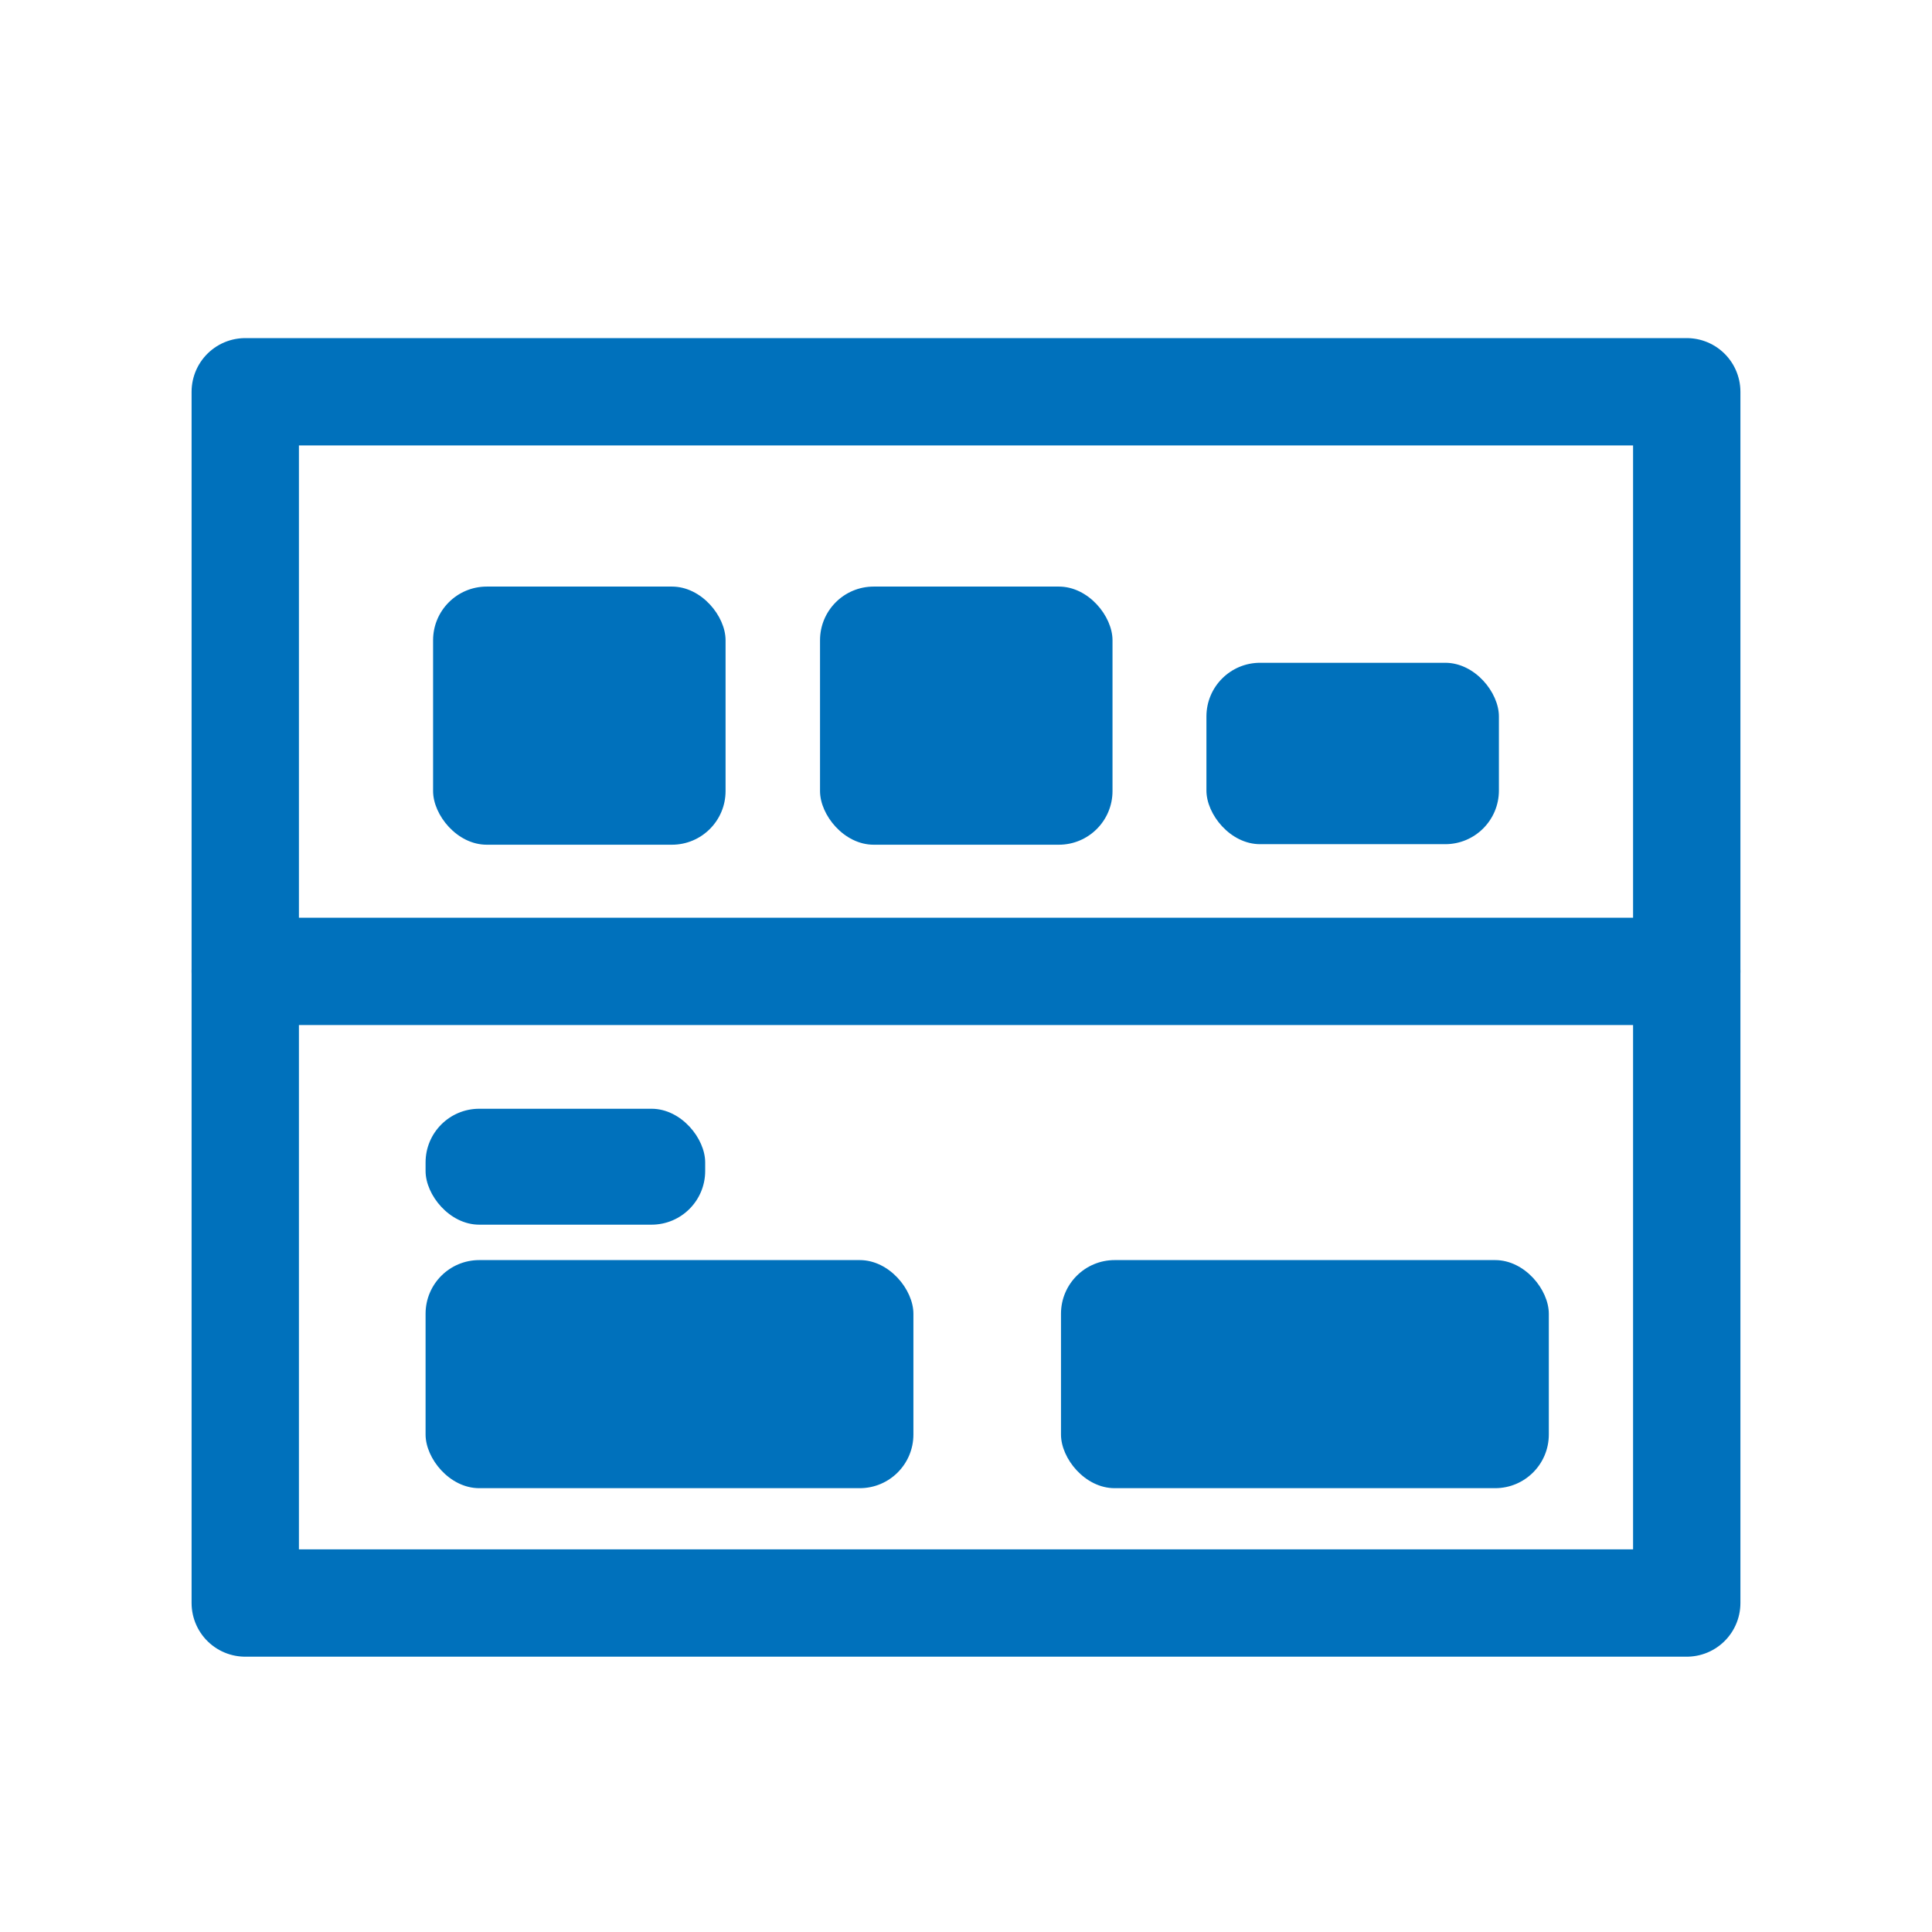
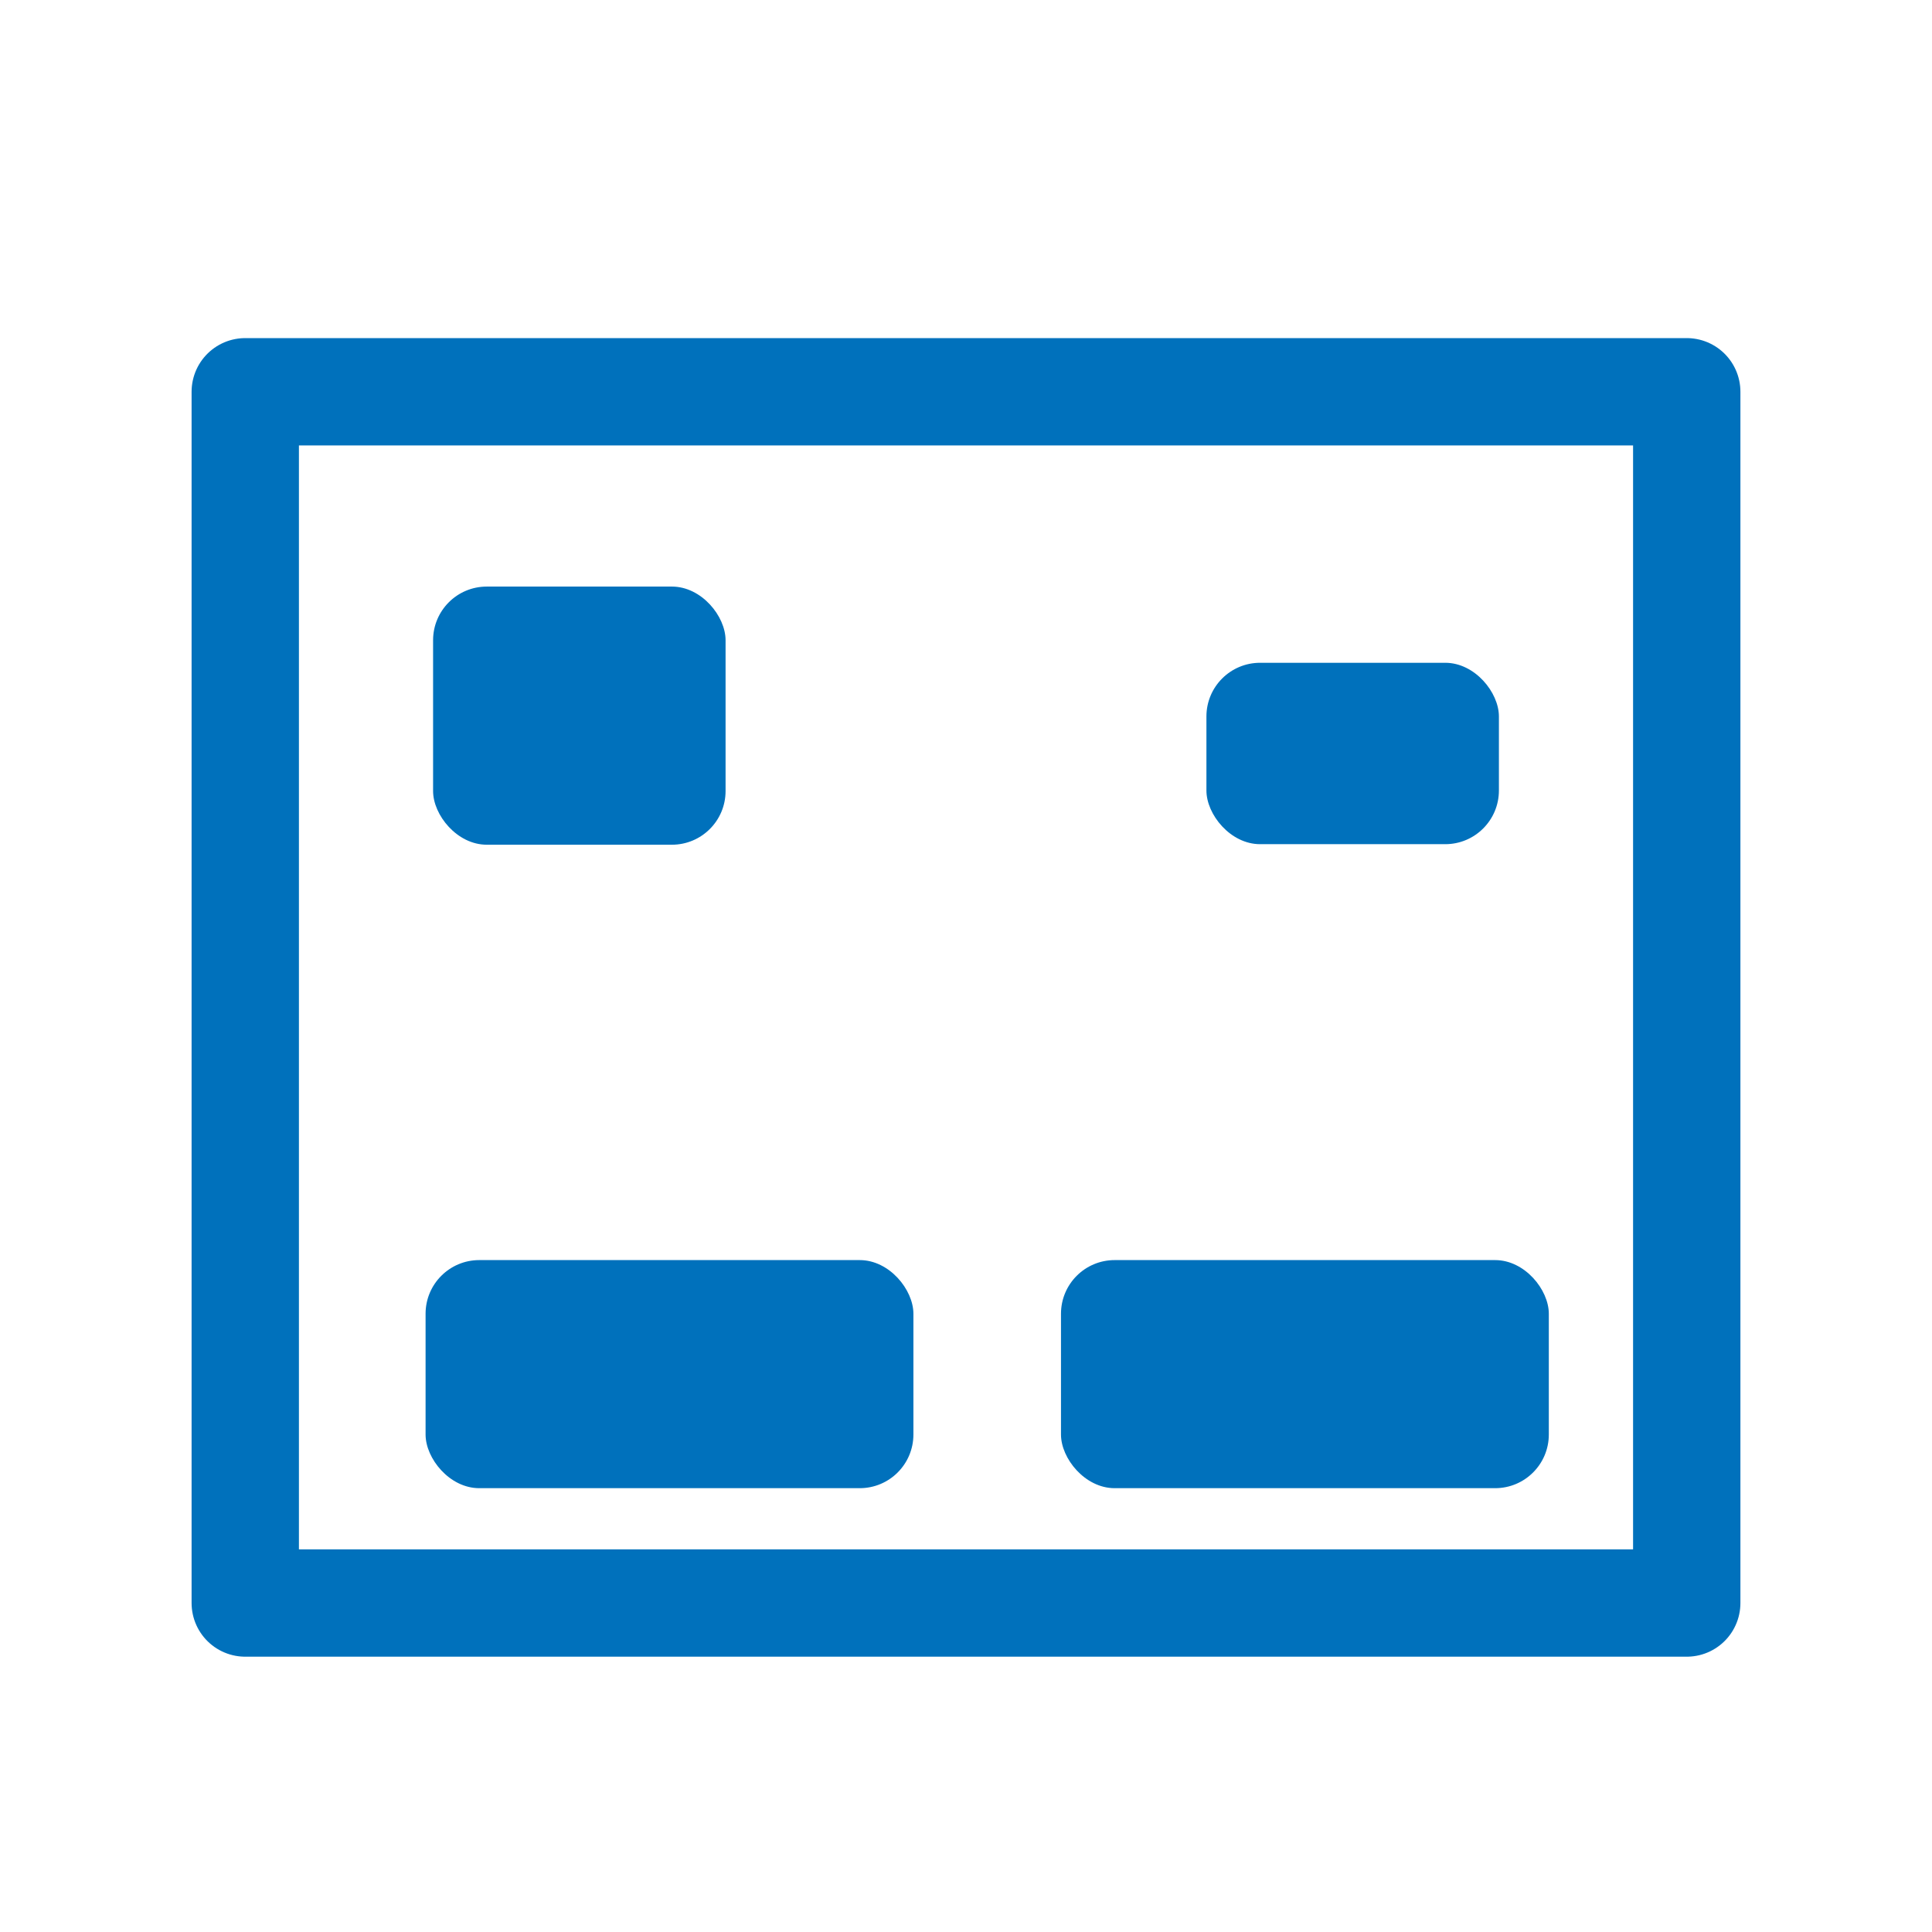
<svg xmlns="http://www.w3.org/2000/svg" viewBox="0 0 36 36">
  <defs>
    <style>
      .cls-1 {
        fill: #ff4848;
      }

      .cls-2 {
        fill: none;
        stroke: #0071bc;
        stroke-linecap: round;
        stroke-linejoin: round;
        stroke-width: 2px;
      }

      .cls-3 {
        fill: #0071bc;
      }
    </style>
  </defs>
  <g id="guide">
-     <polygon class="cls-1" points=".13 -3.41 -1.53 -3.41 -1.53 -4.2 -2.36 -4.2 -2.36 -5.9 -3.36 -5.9 -3.36 -4.2 -4.2 -4.2 -4.2 -3.41 -5.86 -3.41 -5.86 -2.41 -4.2 -2.41 -4.2 -1.53 -3.36 -1.53 -3.36 .08 -2.36 .08 -2.36 -1.53 -1.53 -1.53 -1.53 -2.41 .13 -2.41 .13 -3.41" />
-   </g>
+     </g>
  <g id="obj">
    <rect class="cls-2" x="4.57" y="7.3" width="26.86" height="22.57" />
-     <line class="cls-2" x1="4.57" y1="18.1" x2="31.43" y2="18.1" />
    <rect class="cls-3" x="7.93" y="23.48" width="9.09" height="4.25" rx="1" ry="1" />
    <rect class="cls-3" x="19.77" y="23.48" width="9.09" height="4.25" rx="1" ry="1" />
-     <rect class="cls-3" x="7.93" y="20.66" width="5.21" height="2.16" rx="1" ry="1" />
    <g>
      <rect class="cls-3" x="8.07" y="10.93" width="5.45" height="4.81" rx="1" ry="1" />
-       <rect class="cls-3" x="15.28" y="10.93" width="5.45" height="4.81" rx="1" ry="1" />
      <rect class="cls-3" x="22.48" y="12.35" width="5.45" height="3.38" rx="1" ry="1" />
    </g>
  </g>
</svg>